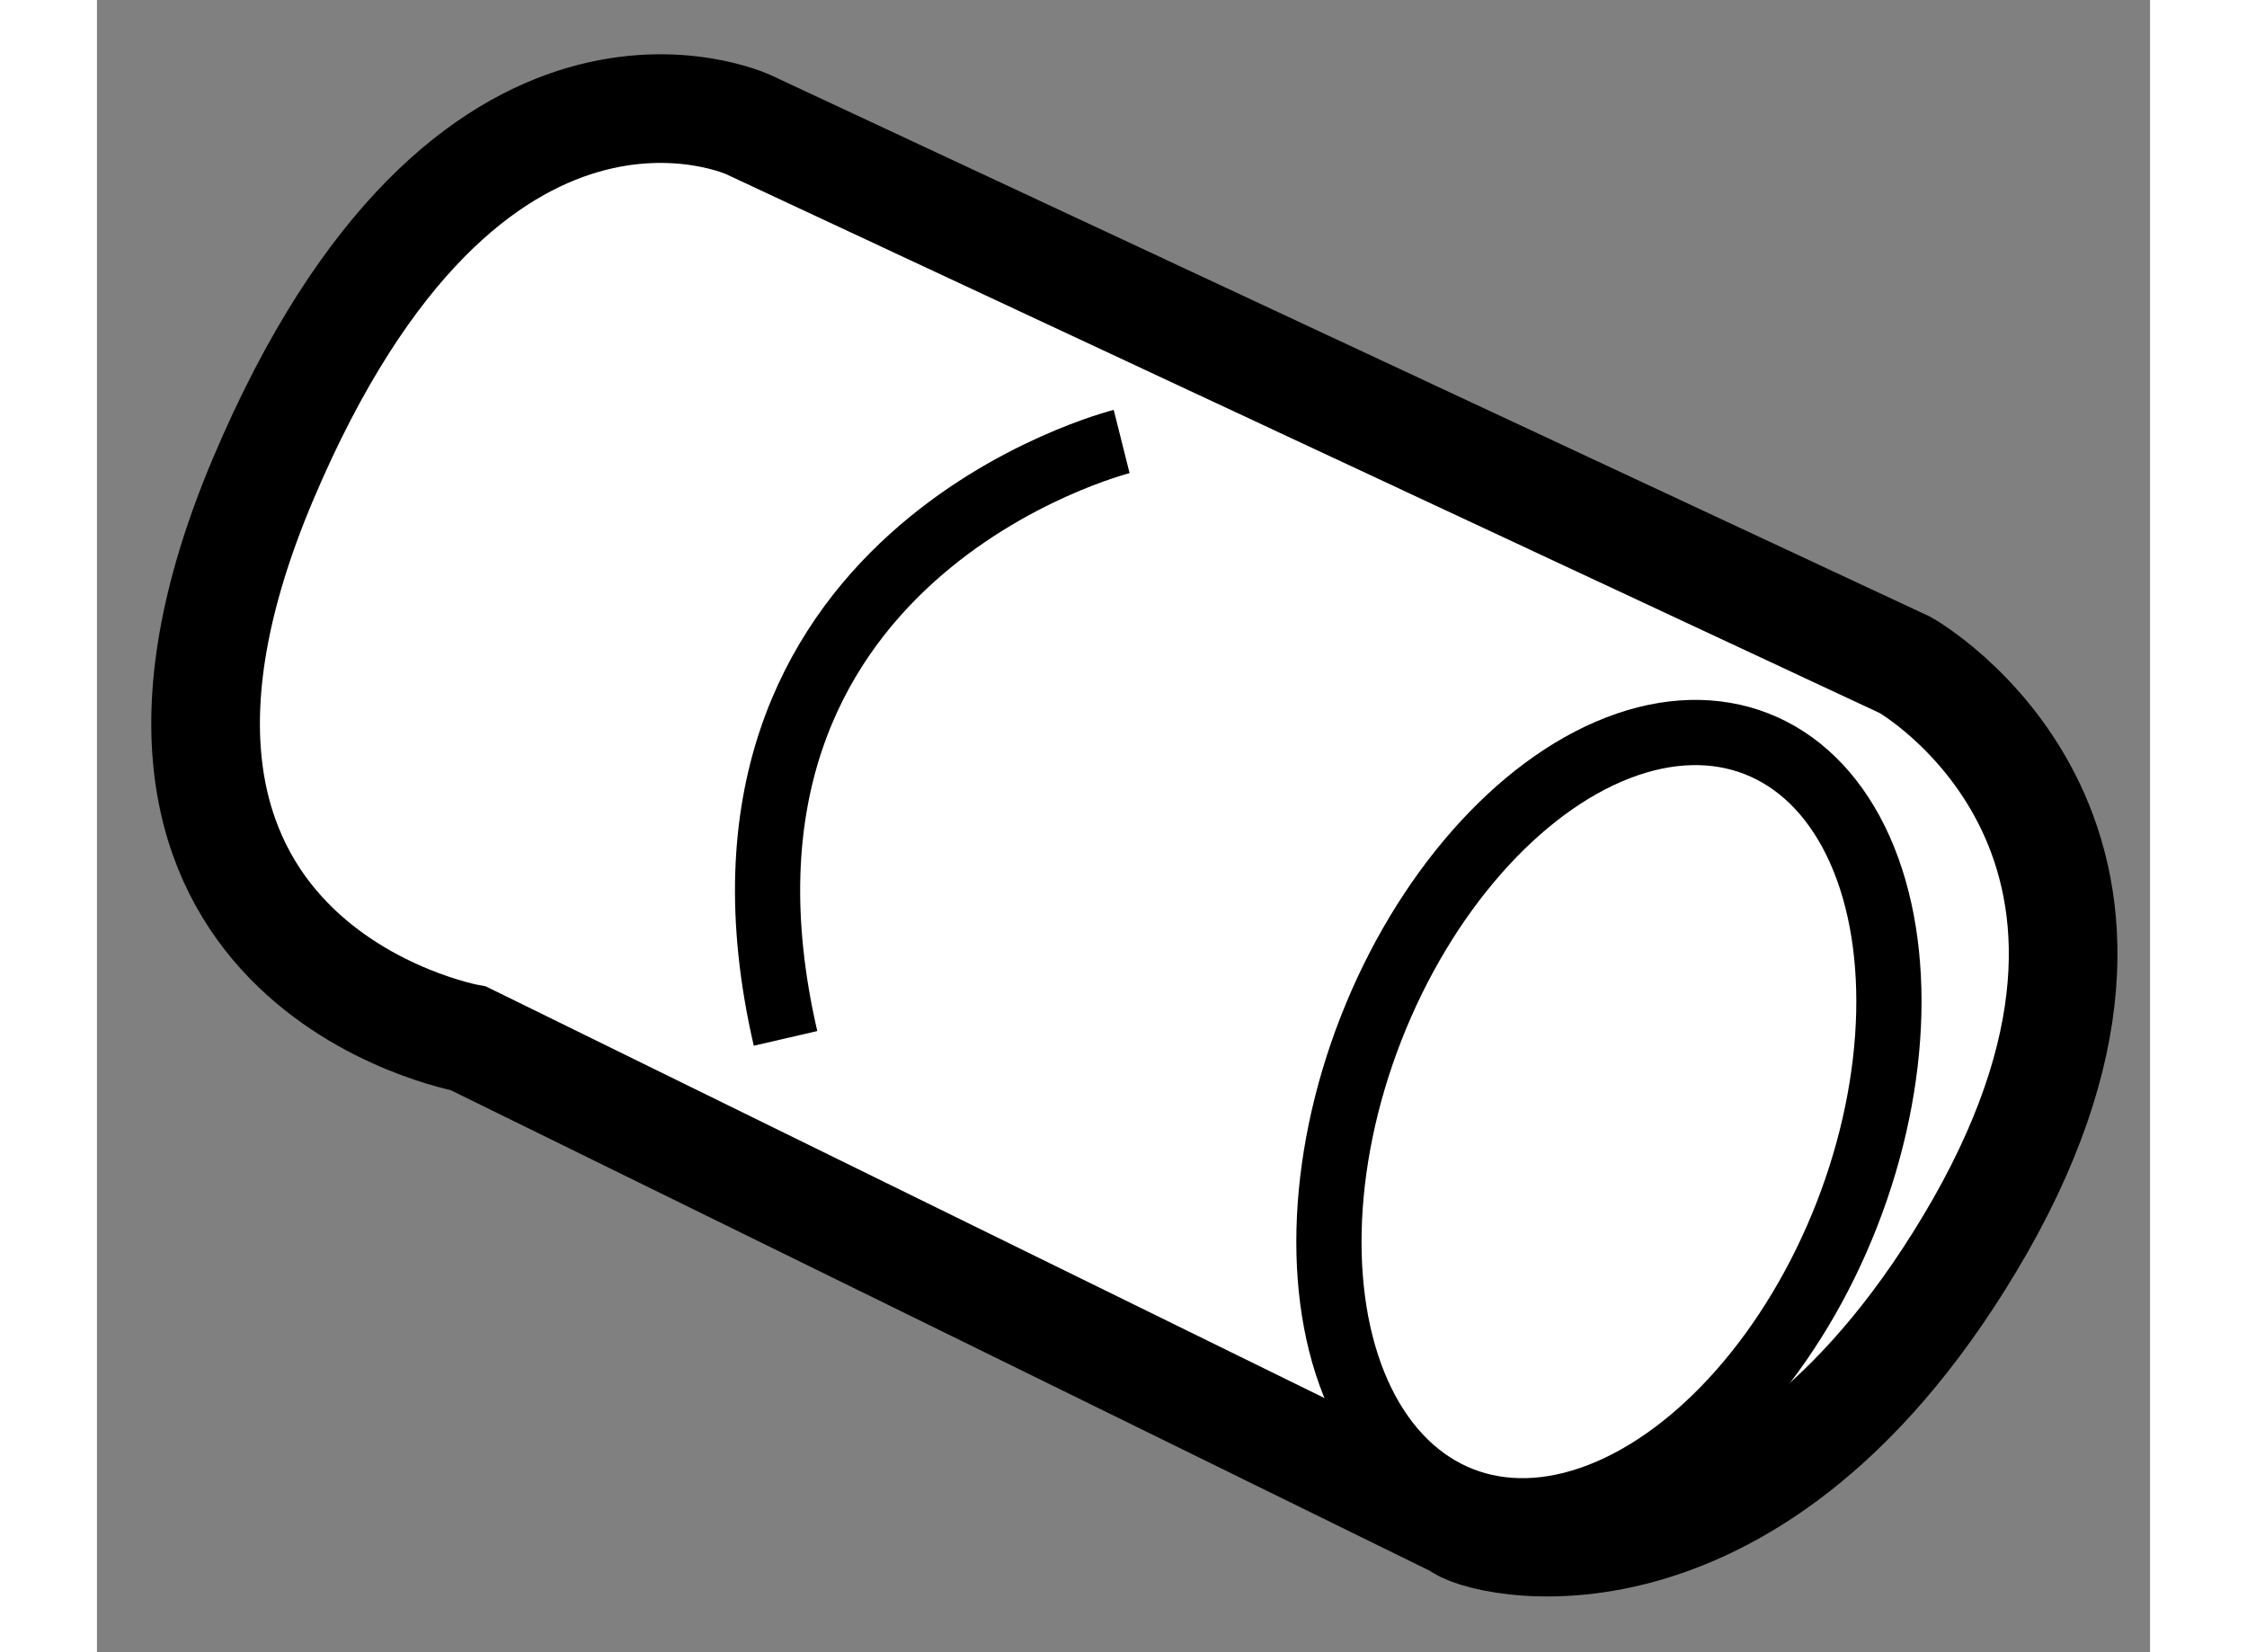
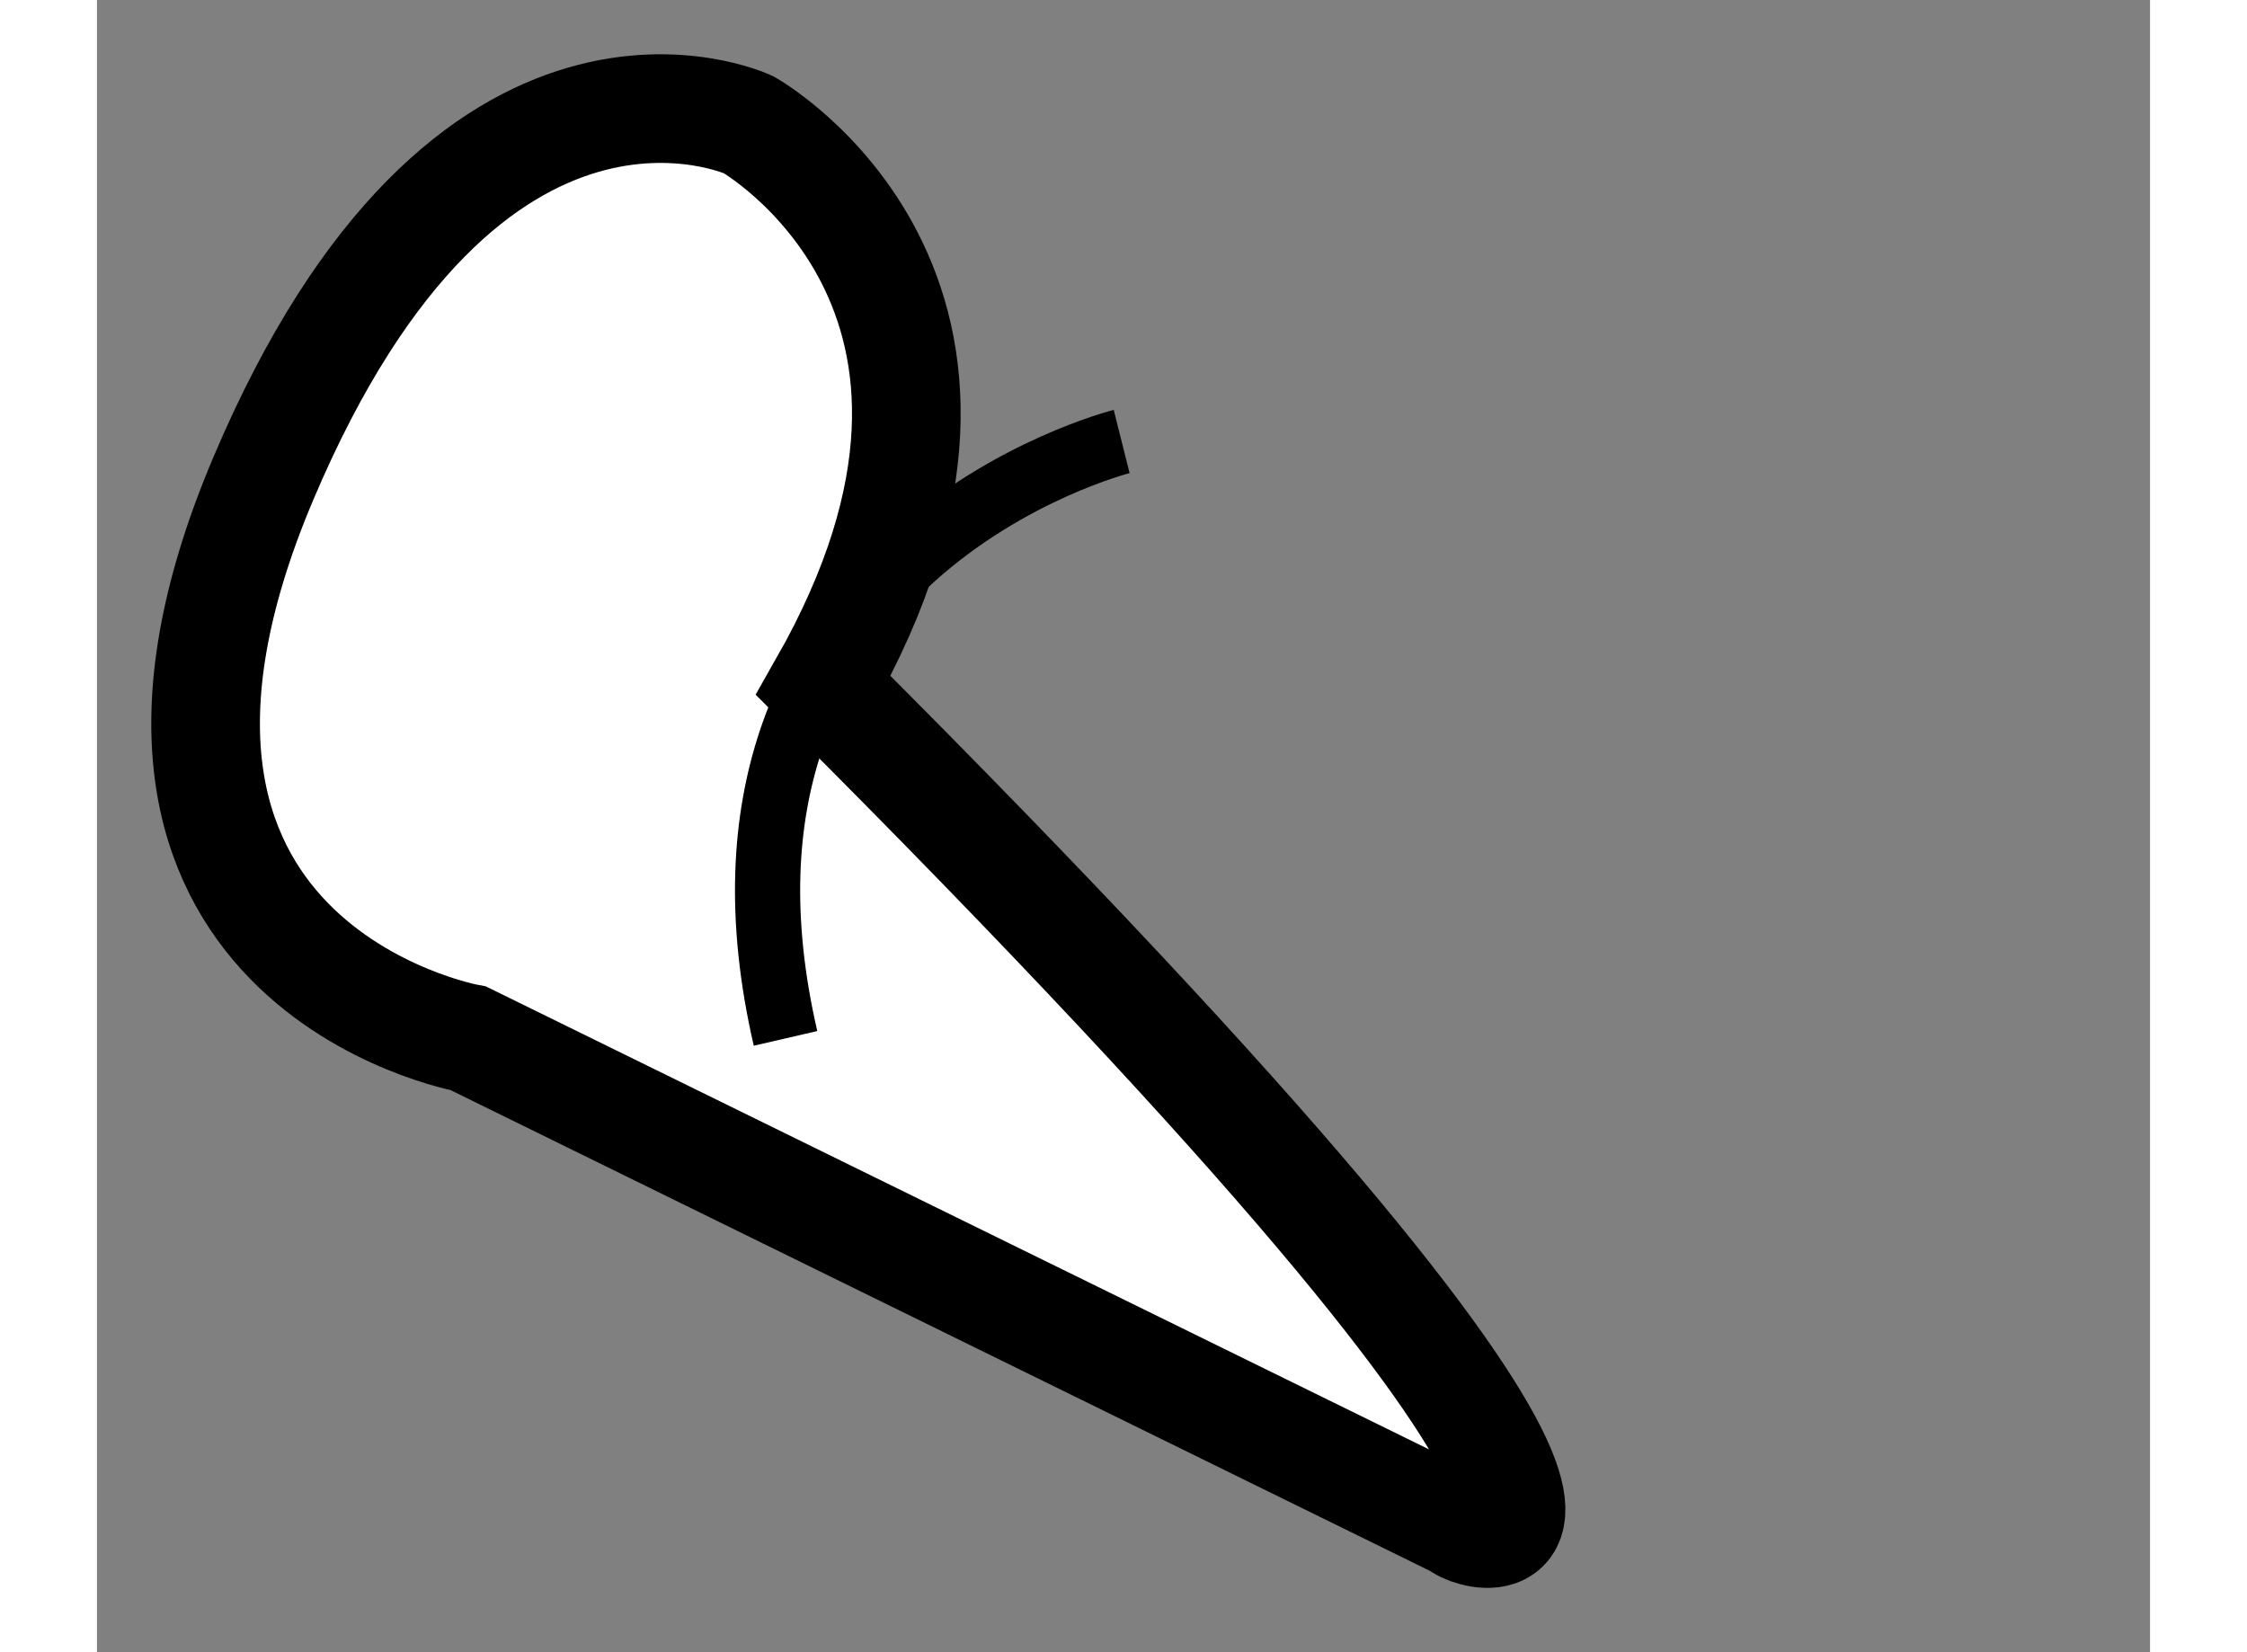
<svg xmlns="http://www.w3.org/2000/svg" version="1.1" x="0px" y="0px" width="244.8px" height="180px" viewBox="175.834 121.934 9.449 7.604" enable-background="new 0 0 244.8 180" xml:space="preserve">
  <rect x="175.834" y="121.934" width="9.449" height="7.604" fill="#808080" stroke="none" />
  <g>
-     <path fill="#FFFFFF" stroke="#000000" stroke-width="0.5" d="M182.099,128.949l-4.555-2.236c0,0-1.891-0.341-0.945-2.575     c0.945-2.233,2.234-1.63,2.234-1.63l5.324,2.487c0,0,1.372,0.775,0.344,2.581C183.469,129.378,182.18,129.034,182.099,128.949z" />
-     <ellipse transform="matrix(0.932 0.364 -0.364 0.932 58.667 -57.76)" fill="none" stroke="#000000" stroke-width="0.3" cx="182.768" cy="126.962" rx="1.175" ry="1.866" />
+     <path fill="#FFFFFF" stroke="#000000" stroke-width="0.5" d="M182.099,128.949l-4.555-2.236c0,0-1.891-0.341-0.945-2.575     c0.945-2.233,2.234-1.63,2.234-1.63c0,0,1.372,0.775,0.344,2.581C183.469,129.378,182.18,129.034,182.099,128.949z" />
    <path fill="none" stroke="#000000" stroke-width="0.3" d="M180.55,123.966c0,0-2.062,0.517-1.547,2.747" />
  </g>
</svg>